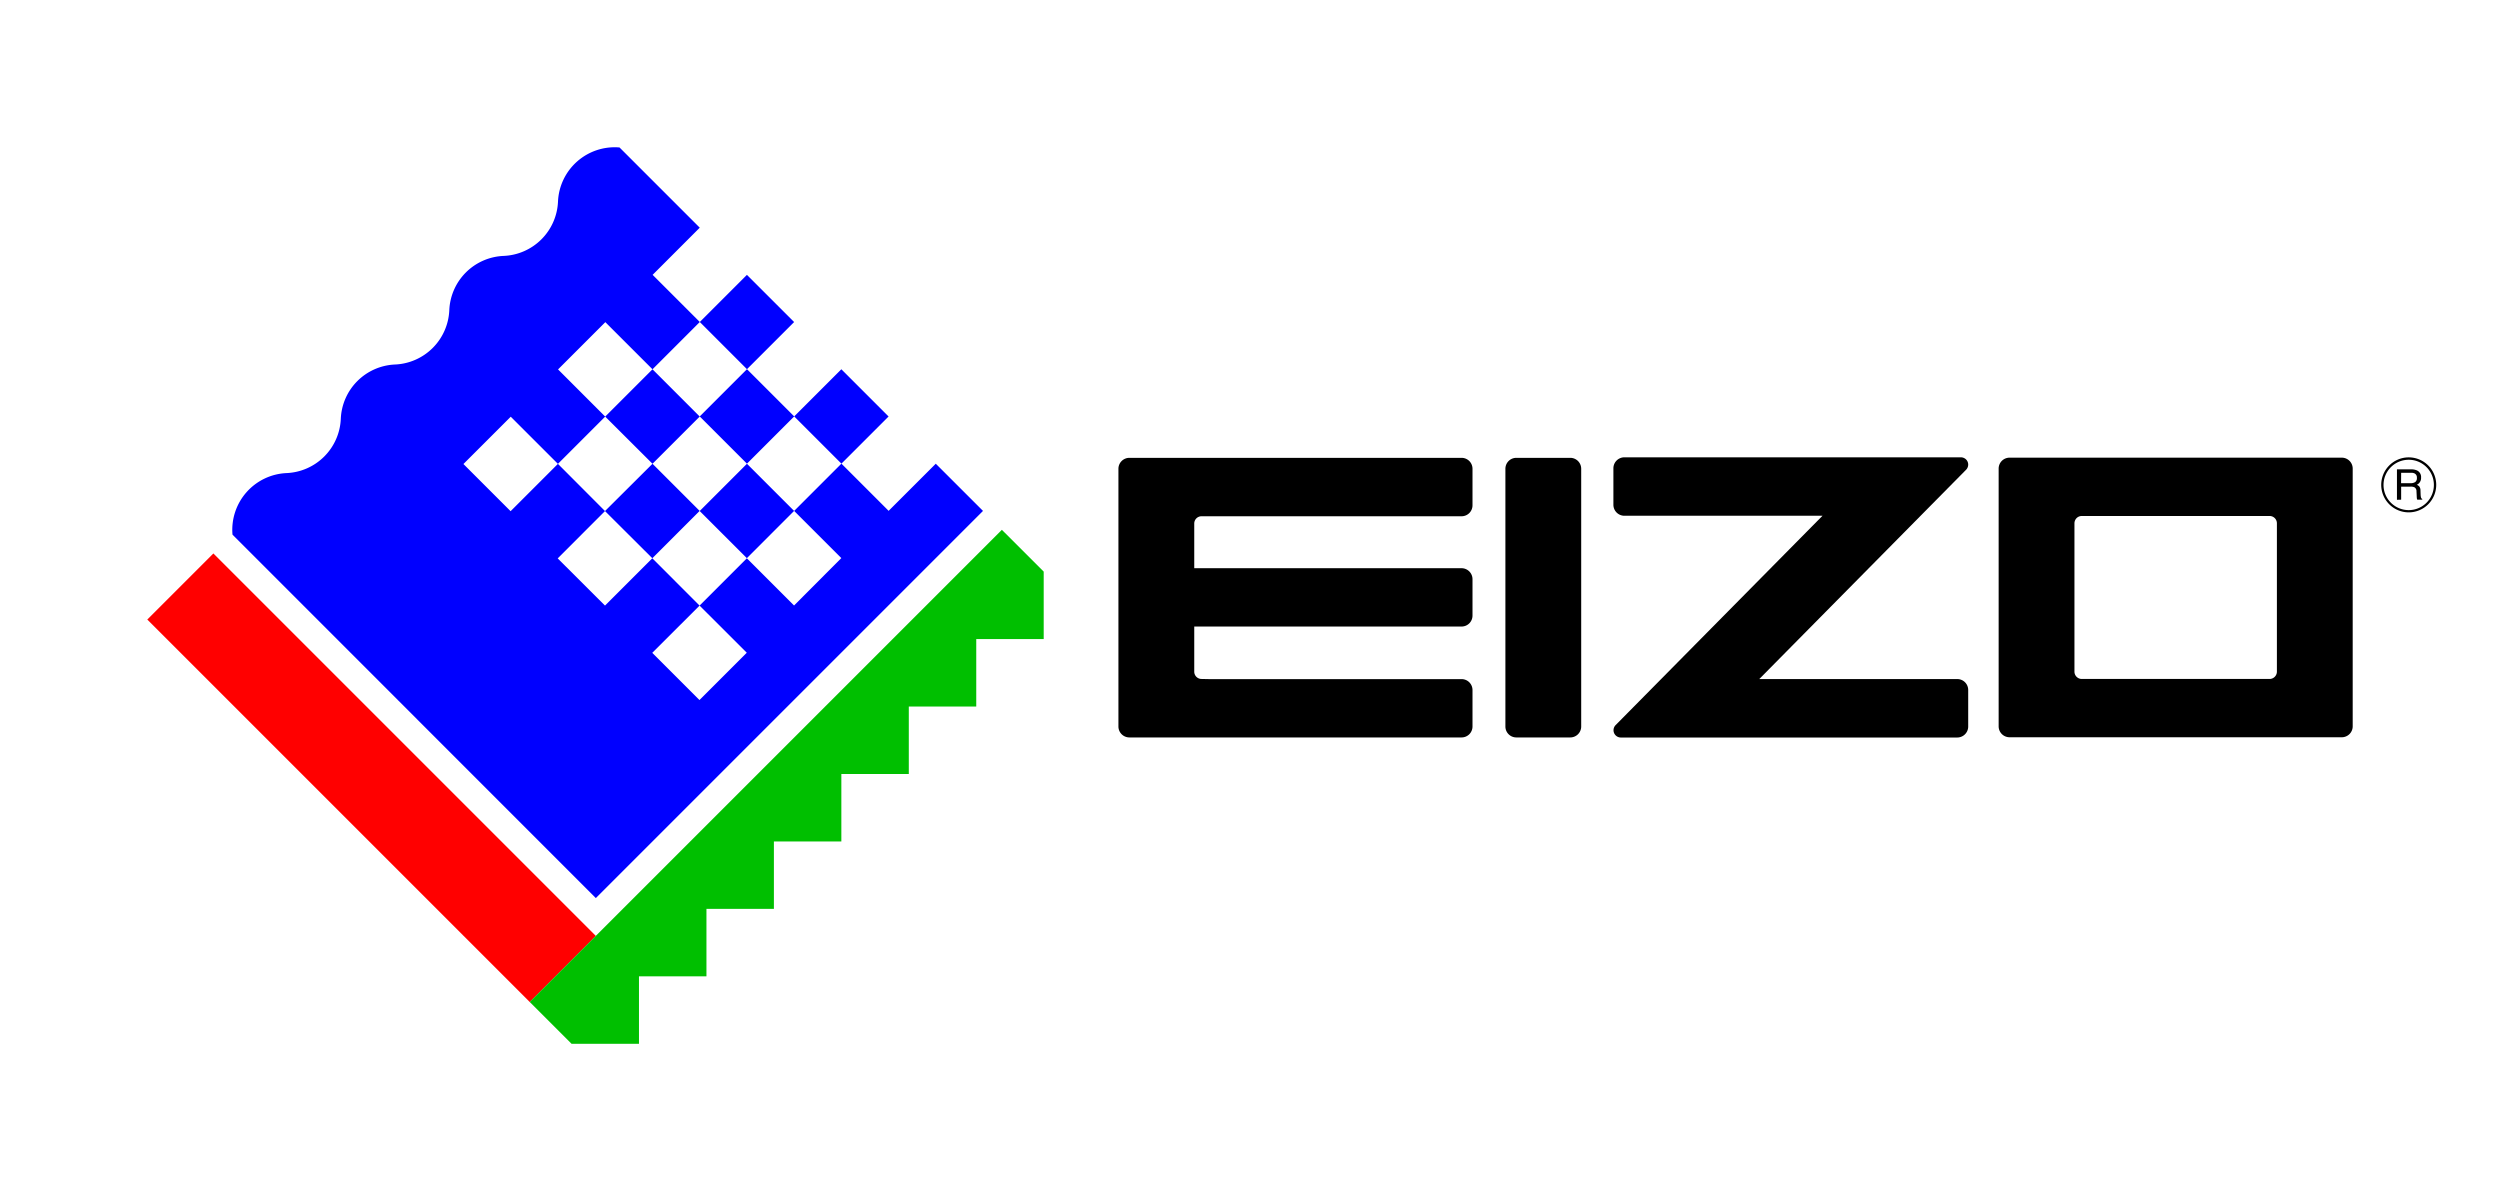
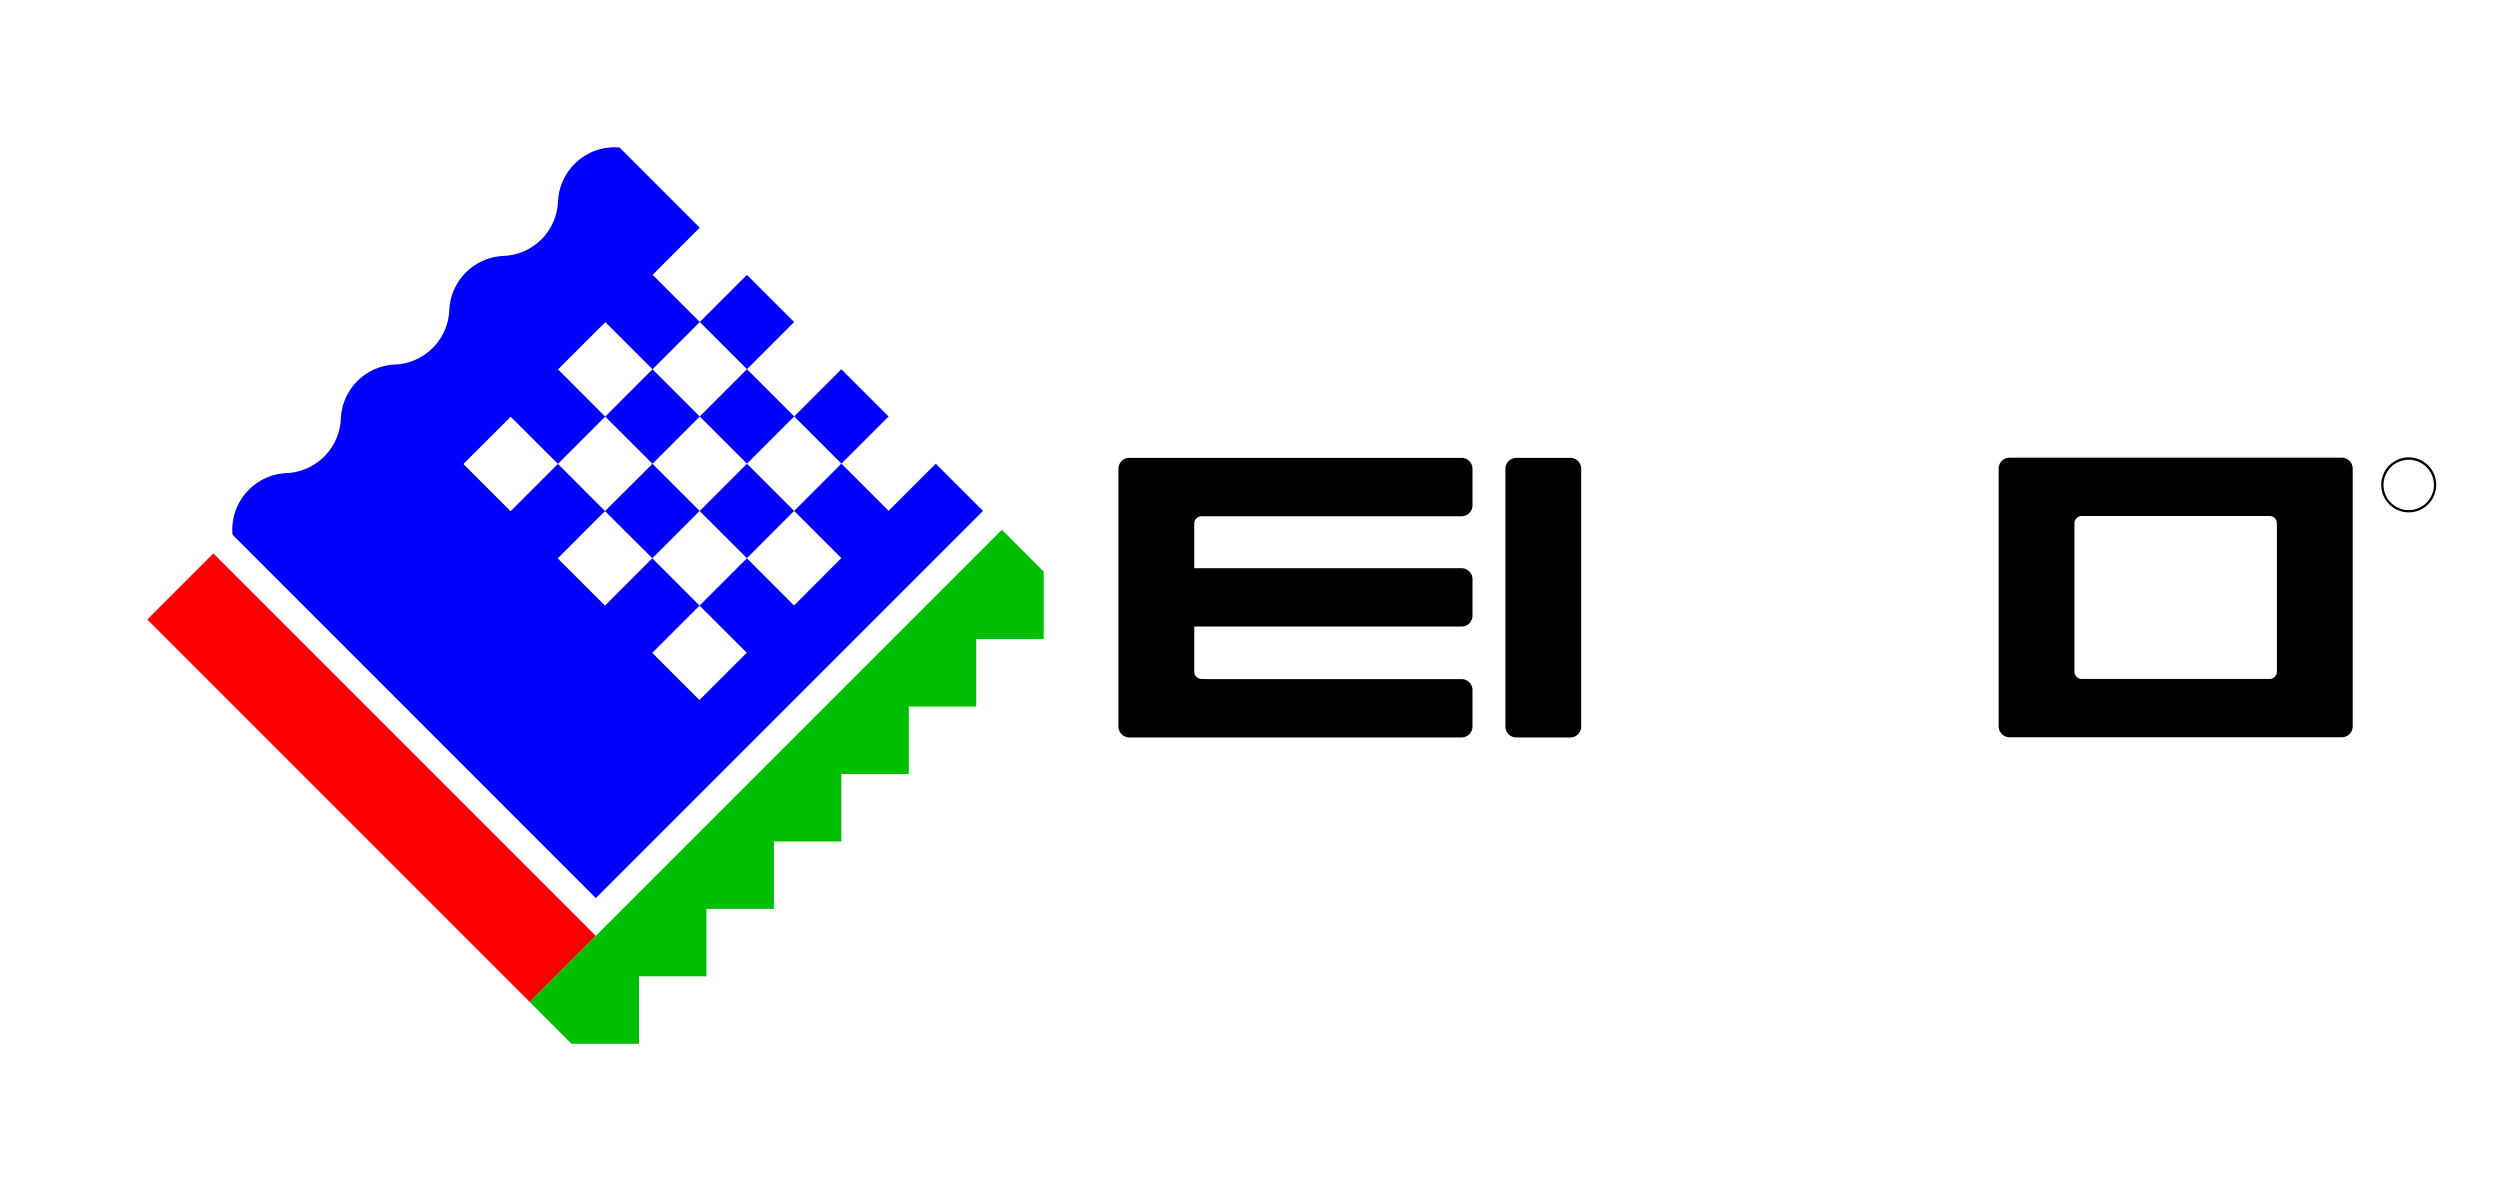
<svg xmlns="http://www.w3.org/2000/svg" id="EIZO_Logos_Web_" data-name="EIZO Logos (Web)" viewBox="0 0 1000 476" width="170" height="81">
  <defs>
    <style>.cls-1{fill:#fff;}.cls-2{fill:red;}.cls-3{fill:#00bf00;}.cls-4{fill:blue;}</style>
  </defs>
  <title>EIZO_Logo_web_full_color</title>
  <g id="EIZO_Logo_Web_Full_Color" data-name="EIZO Logo (Web) Full Color">
    <rect id="Margins" class="cls-1" width="1000" height="476" />
    <g id="EIZO_Logo_Web_Full_Color-2" data-name="EIZO Logo Web Full Color">
-       <rect id="Snow" class="cls-1" x="213" y="118.55" width="133.69" height="133.51" transform="translate(-49.07 252.16) rotate(-45)" />
-       <polygon id="Interface_Image" data-name="Interface Image" class="cls-1" points="393.2 204.13 238.35 358.98 92.95 213.62 85.36 221.13 238.34 374.11 400.75 211.69 393.2 204.13" />
      <g id="Logotype">
        <g id="Wordmark">
          <path d="M936.71,182.83a4.37,4.37,0,0,1,4.37,4.38V290.3a4.37,4.37,0,0,1-4.37,4.37H803.83a4.37,4.37,0,0,1-4.37-4.37V187.21a4.37,4.37,0,0,1,4.37-4.38H936.71m-28.87,23.33H832.7a2.93,2.93,0,0,0-2.06.85,3,3,0,0,0-.86,2.07v59.35a2.94,2.94,0,0,0,2.92,2.92h75.14a2.94,2.94,0,0,0,2.92-2.92V209.08a2.92,2.92,0,0,0-2.92-2.92Z" />
-           <path d="M784.36,182.69H649.75a4.4,4.4,0,0,0-4.39,4.38v14.61a4.4,4.4,0,0,0,4.39,4.39H729l-82.83,83.82a2.94,2.94,0,0,0-.76,2.05,2.92,2.92,0,0,0,2.93,2.83H782.9a4.39,4.39,0,0,0,4.38-4.39V275.77a4.37,4.37,0,0,0-4.38-4.38H703.7l82.83-83.82a3,3,0,0,0,.75-2.06,2.92,2.92,0,0,0-.89-2A3,3,0,0,0,784.36,182.69Z" />
          <path d="M602.16,187.28a4.37,4.37,0,0,1,4.37-4.38h21.58a4.37,4.37,0,0,1,4.37,4.38V290.37a4.37,4.37,0,0,1-4.37,4.37H606.53a4.37,4.37,0,0,1-4.37-4.37Z" />
          <path d="M477.7,266.72V250.38H584.62A4.37,4.37,0,0,0,589,246V231.43a4.39,4.39,0,0,0-4.38-4.38H477.7V212.72l0-3.54a2.9,2.9,0,0,1,2.92-2.91l3.32,0H584.62a4.37,4.37,0,0,0,4.38-4.38V187.28a4.37,4.37,0,0,0-4.38-4.38H451.75a4.39,4.39,0,0,0-4.38,4.38V290.37a4.39,4.39,0,0,0,4.38,4.37H584.62a4.37,4.37,0,0,0,4.38-4.37V275.79a4.37,4.37,0,0,0-4.38-4.38h-101l-3-.06a2.92,2.92,0,0,1-2.92-2.91Z" />
        </g>
        <g id="Trademark">
          <path d="M963.49,182.71a11,11,0,1,0,11,11A11,11,0,0,0,963.49,182.71Zm0,21.1a10.07,10.07,0,1,1,10.06-10.06A10.06,10.06,0,0,1,963.49,203.81Z" />
-           <path d="M960.46,188.88h4a3,3,0,0,1,1.35.25,1.79,1.79,0,0,1,.95,1.77,1.9,1.9,0,0,1-.68,1.68,3.18,3.18,0,0,1-1.83.46h-3.82Zm0,10.76v-5.22h3.76a3.64,3.64,0,0,1,1.48.22,1.72,1.72,0,0,1,.89,1.6l.1,2a8.41,8.41,0,0,0,.08,1,2.09,2.09,0,0,0,.13.4h2v-.27a1,1,0,0,1-.53-.75,5.29,5.29,0,0,1-.12-1l-.06-1.63a2.65,2.65,0,0,0-.4-1.53,2.53,2.53,0,0,0-1.07-.77,3,3,0,0,0,1.71-2.91,2.88,2.88,0,0,0-1.71-2.87,5.67,5.67,0,0,0-2.3-.41h-5.64v12.18Z" />
        </g>
      </g>
      <g id="Emblem">
        <rect id="Passion_and_sense_of_mission" data-name="Passion and sense of mission" class="cls-2" x="129.93" y="202.67" width="37.39" height="216.35" transform="translate(-176.27 196.15) rotate(-45)" />
        <polygon id="Harmony_with_Nature" data-name="Harmony with Nature" class="cls-3" points="417.48 228.41 417.48 255.4 390.5 255.4 390.5 282.38 363.52 282.38 363.52 309.36 336.54 309.36 336.54 336.34 309.56 336.34 309.56 363.32 282.58 363.32 282.58 390.3 255.59 390.3 255.59 417.28 228.62 417.28 211.89 400.55 238.33 374.11 400.75 211.69 417.48 228.41" />
        <path id="Sea_of_Japan" data-name="Sea of Japan" class="cls-4" d="M279.92,128.56l18.85-18.85,18.88,18.87-18.86,18.86,18.89,18.89,18.86-18.86,18.89,18.89-18.86,18.86,18.88,18.88,18.86-18.85,18.89,18.88L238.33,359,93,213.62A22.71,22.71,0,0,1,114.6,189a22.69,22.69,0,0,0,21.72-21.71A22.69,22.69,0,0,1,158,145.57a22.71,22.71,0,0,0,21.72-21.72,22.69,22.69,0,0,1,21.72-21.72A22.71,22.71,0,0,0,223.2,80.41a22.71,22.71,0,0,1,24.61-21.66L279.9,90.84,261.05,109.7l18.87,18.86L261,147.48l-18.87-18.86-18.91,18.91,18.86,18.87-18.91,18.91L204.3,166.45l-18.93,18.92,18.87,18.87,18.93-18.93L242,204.19l-18.92,18.93L242,242l18.92-18.92L279.83,242,260.9,260.9l18.88,18.88,18.93-18.93L279.83,242l18.91-18.92,18.88,18.89L336.53,223l-18.88-18.88-18.91,18.91-18.89-18.89-18.92,18.92L242,204.19,261,185.27l18.89,18.89,18.91-18.91-18.89-18.89L261,185.27,242.08,166.4,261,147.48l18.87,18.88,18.89,18.89,18.89,18.89,18.92-18.92-18.89-18.89-18.92,18.92-18.89-18.89,18.92-18.92Z" />
      </g>
    </g>
  </g>
</svg>